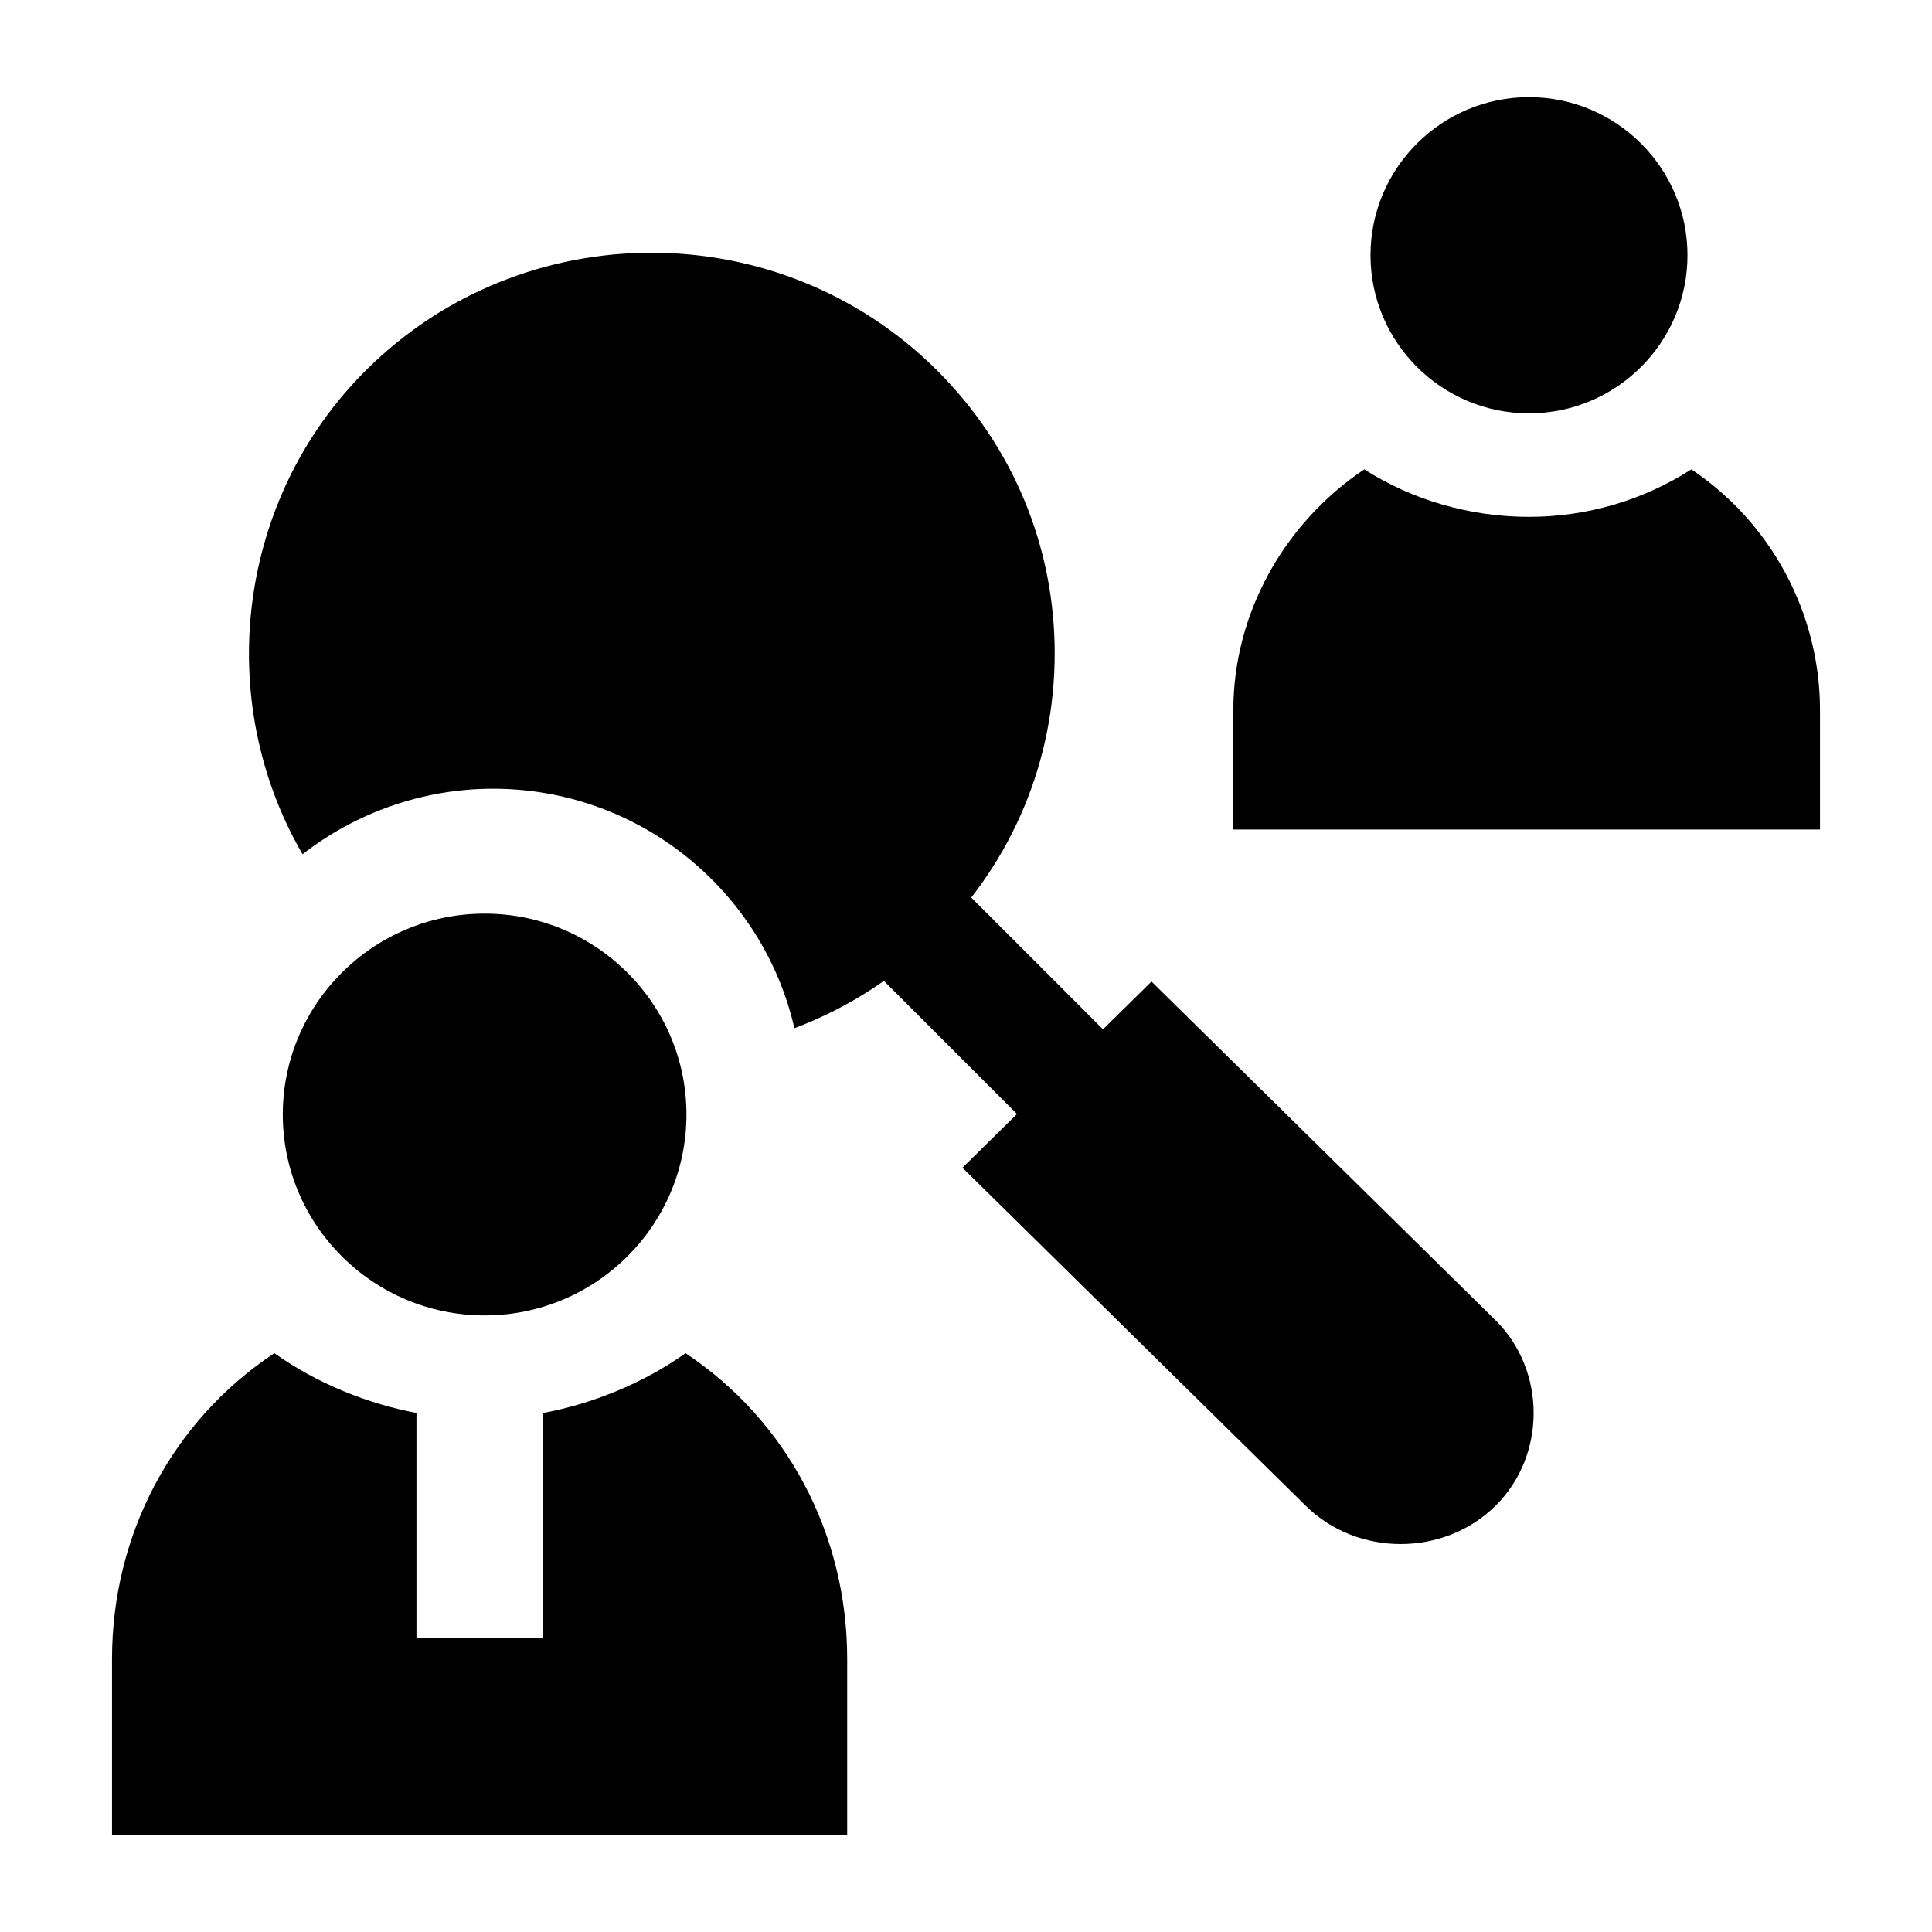
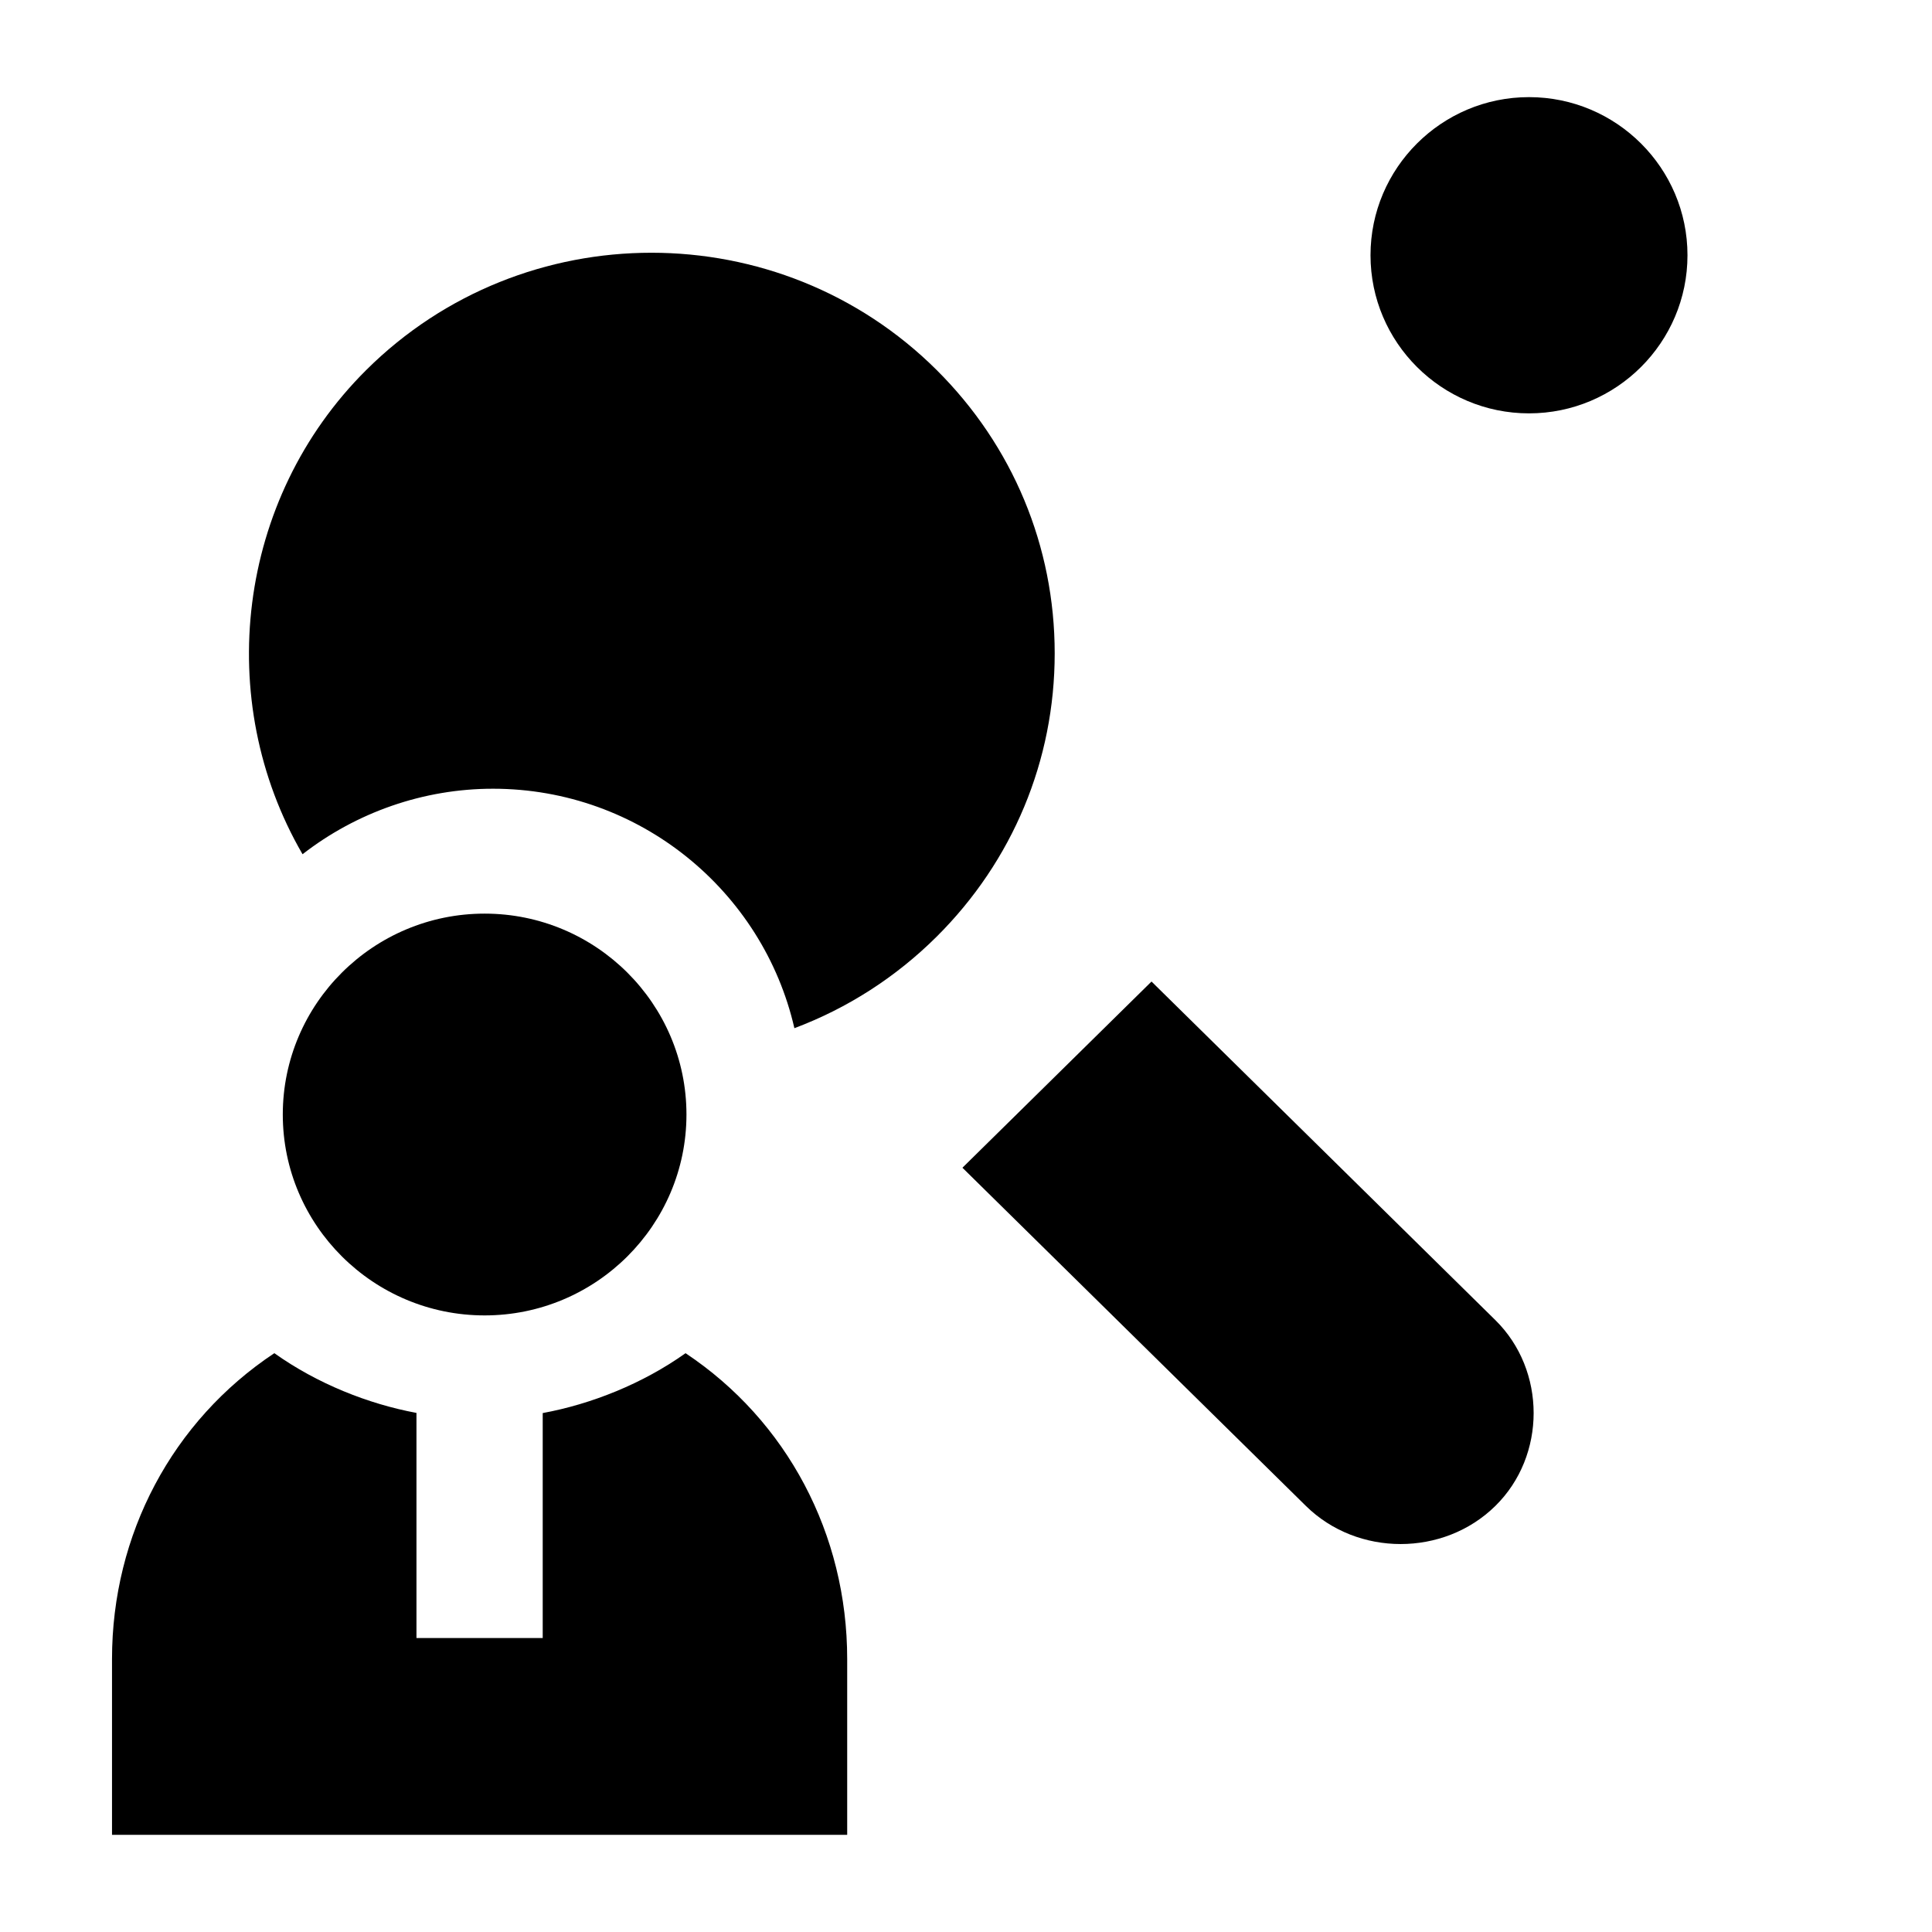
<svg xmlns="http://www.w3.org/2000/svg" fill="#000000" width="800px" height="800px" version="1.1" viewBox="144 144 512 512">
  <g>
    <path d="m540.28 493.84-91.117-89.723-50.109 49.344 91.02 89.625c13.672 13.465 36.523 13.473 50.203 0.008 13.543-13.309 13.531-35.934 0.004-49.254z" />
-     <path d="m430.85 456.56-57.176-57.184 22.41-22.816 57.18 57.184z" />
    <path d="m272.43 386.12c-29.492 0-53.488 23.883-53.488 53.238s23.996 53.238 53.488 53.238c29.492 0 53.488-23.883 53.488-53.238s-23.992-53.238-53.488-53.238z" />
    <path d="m274.63 353.02c38.914 0 71.578 27.164 79.891 63.461 14.07-5.285 26.883-13.504 37.703-24.258 20.172-20.059 31.281-46.723 31.281-75.082s-11.109-55.023-31.281-75.082c-41.68-41.441-109.49-41.441-151.17 0-34.453 34.262-40.531 87.57-16.879 128.32 14.273-11.094 32.043-17.359 50.457-17.359z" />
    <path d="m325.68 502.61c-11.41 8.121-25.062 13.516-37.855 15.867v59.621h-33.457v-59.66c-12.793-2.375-26.312-7.754-37.668-15.832-27.016 17.938-43.016 48.008-43.016 81.043v46.602h194.83v-46.602c0-33.074-15.93-63.137-42.836-81.039z" />
    <path d="m549.2 169.74c-23.16 0-42 18.797-42 41.902s18.84 41.902 42 41.902c23.16 0 42-18.797 42-41.902s-18.84-41.902-42-41.902z" />
-     <path d="m470.85 363.83 155.47 0.008v-31.648c0-25.734-12.996-49.699-34.09-63.801-12.785 8.184-27.613 12.582-43.07 12.582-15.465 0-30.824-4.398-43.613-12.582-21.105 14.109-34.699 38.074-34.699 63.805z" />
  </g>
</svg>